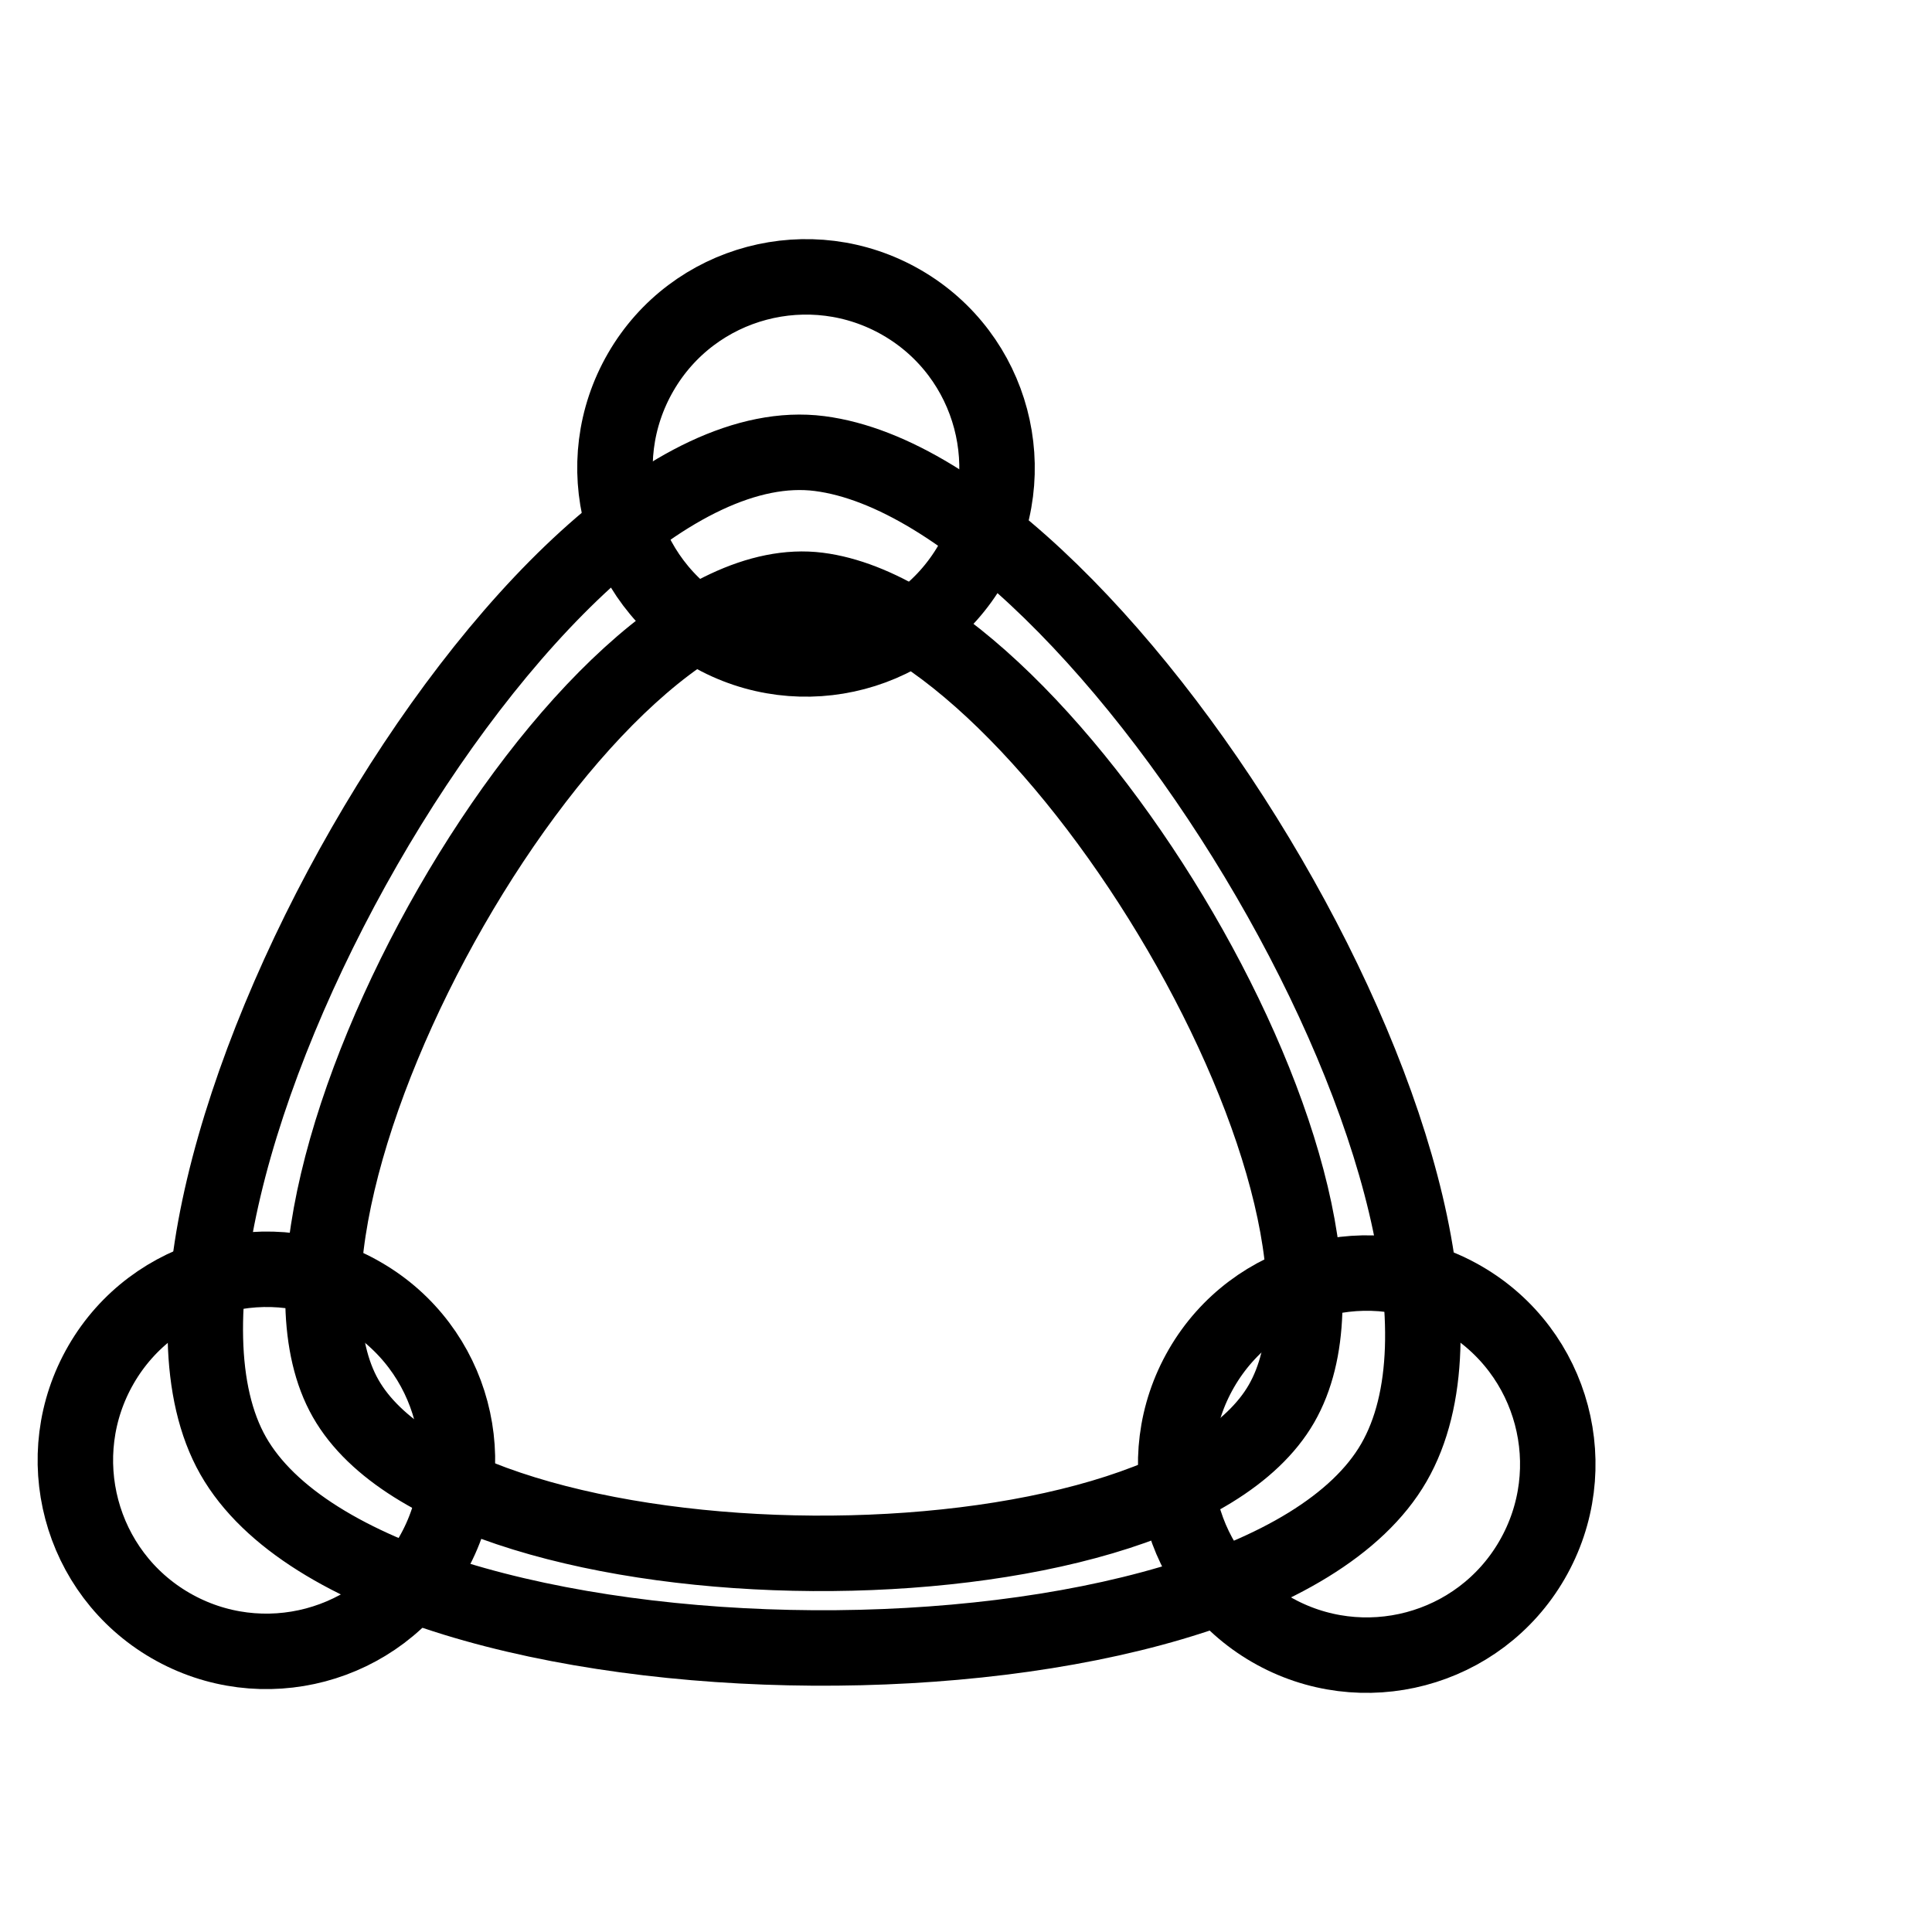
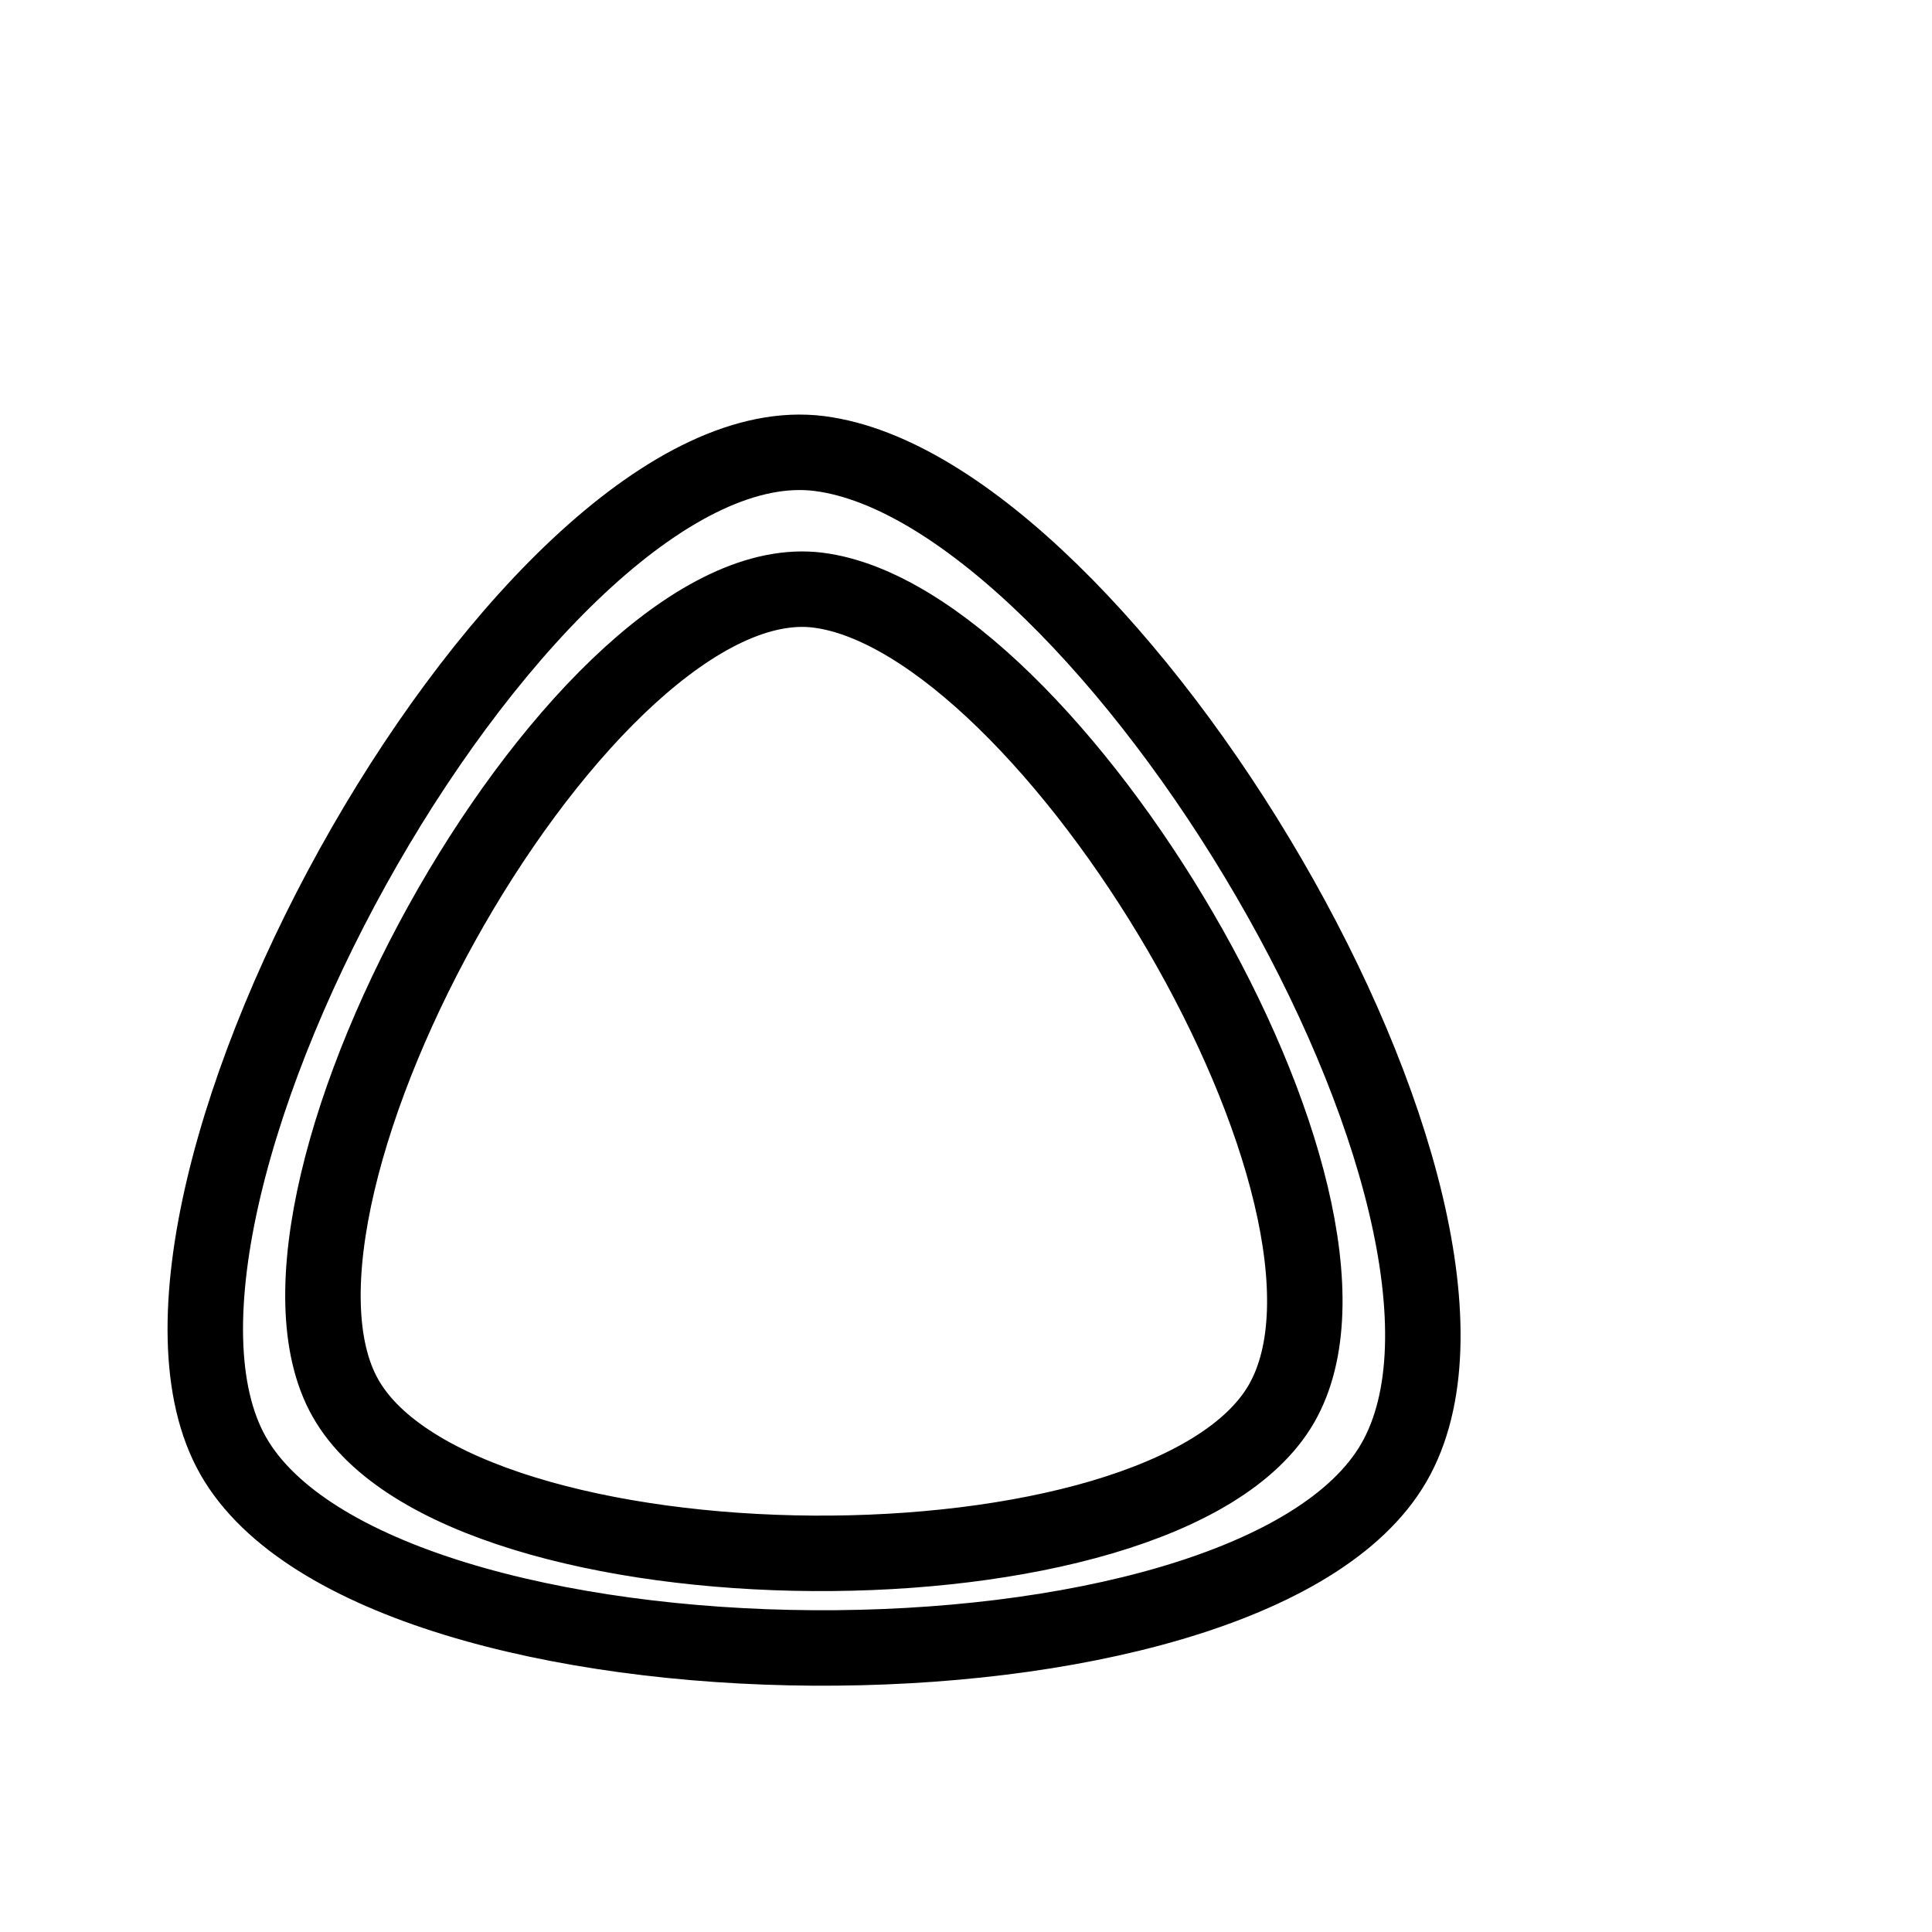
<svg xmlns="http://www.w3.org/2000/svg" version="1.1" x="0px" y="0px" viewBox="0 0 256 256" enable-background="new 0 0 256 256" xml:space="preserve">
  <g>
    <g>
-       <path stroke-width="10" fill-opacity="0" stroke="#000000" d="M246,86.1L246,86.1L246,86.1L246,86.1L246,86.1L246,86.1L246,86.1L246,86.1z" />
-       <path stroke-width="10" fill-opacity="0" stroke="#000000" d="M48,171.6c12.1,7,16.2,22.5,9.2,34.6c-7,12.1-22.5,16.2-34.6,9.2c-12.1-7-16.2-22.5-9.2-34.6C20.4,168.7,36,164.6,48,171.6L48,171.6z" />
-       <path stroke-width="10" fill-opacity="0" stroke="#000000" d="M119.5,40.1c12.1,7,16.2,22.5,9.2,34.6c-7,12.1-22.5,16.2-34.6,9.2c-12.1-7-16.2-22.5-9.2-34.6C91.9,37.2,107.4,33.1,119.5,40.1L119.5,40.1z" />
-       <path stroke-width="10" fill-opacity="0" stroke="#000000" d="M193.8,172.1c12.1,7,16.2,22.5,9.2,34.6c-7,12.1-22.5,16.2-34.6,9.2c-12.1-7-16.2-22.5-9.2-34.6C166.2,169.2,181.7,165.1,193.8,172.1L193.8,172.1z" />
      <path stroke-width="10" fill-opacity="0" stroke="#000000" d="M184.7,193.8c-19.2,33.3-134.8,32.5-153.8-0.9c-19-33.4,39.5-137.7,77.7-132.8C146.7,65,203.9,160.5,184.7,193.8z M108.4,78.2c-30.8-3.9-78,80.1-62.6,107.1c15.3,26.9,108.5,27.6,124,0.7C185.3,159.1,139.1,82.1,108.4,78.2L108.4,78.2z" />
    </g>
  </g>
</svg>